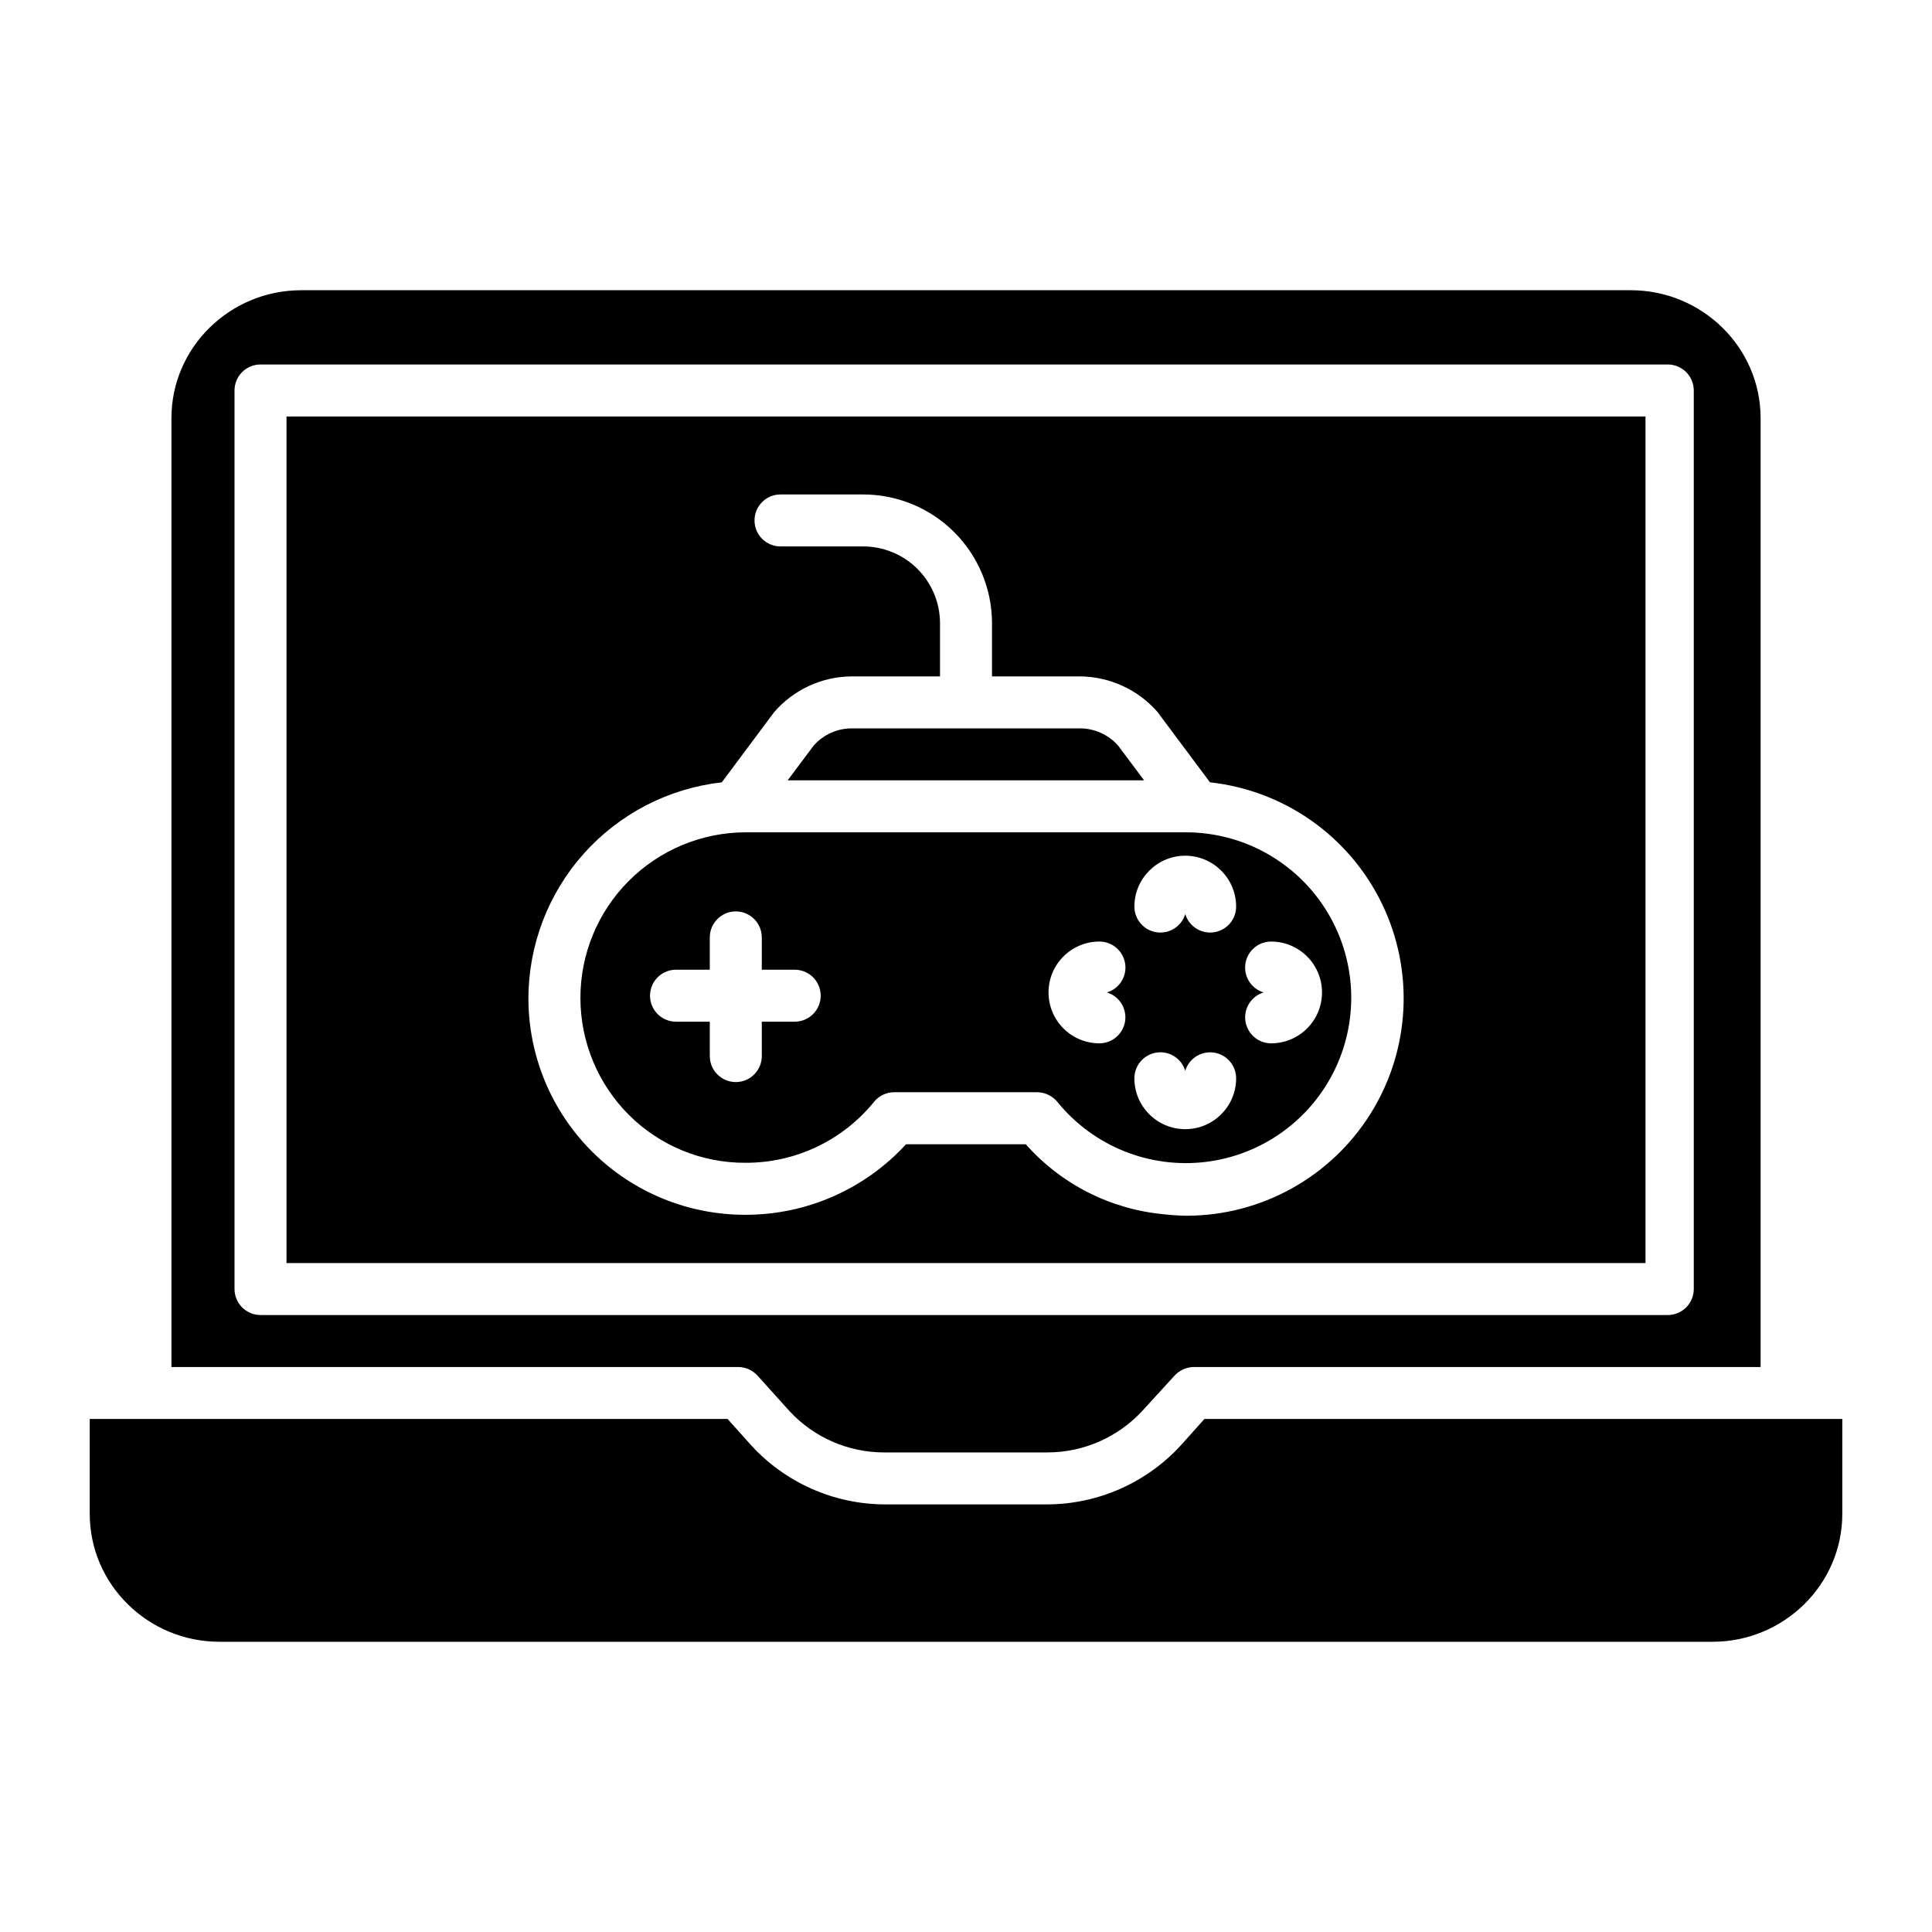
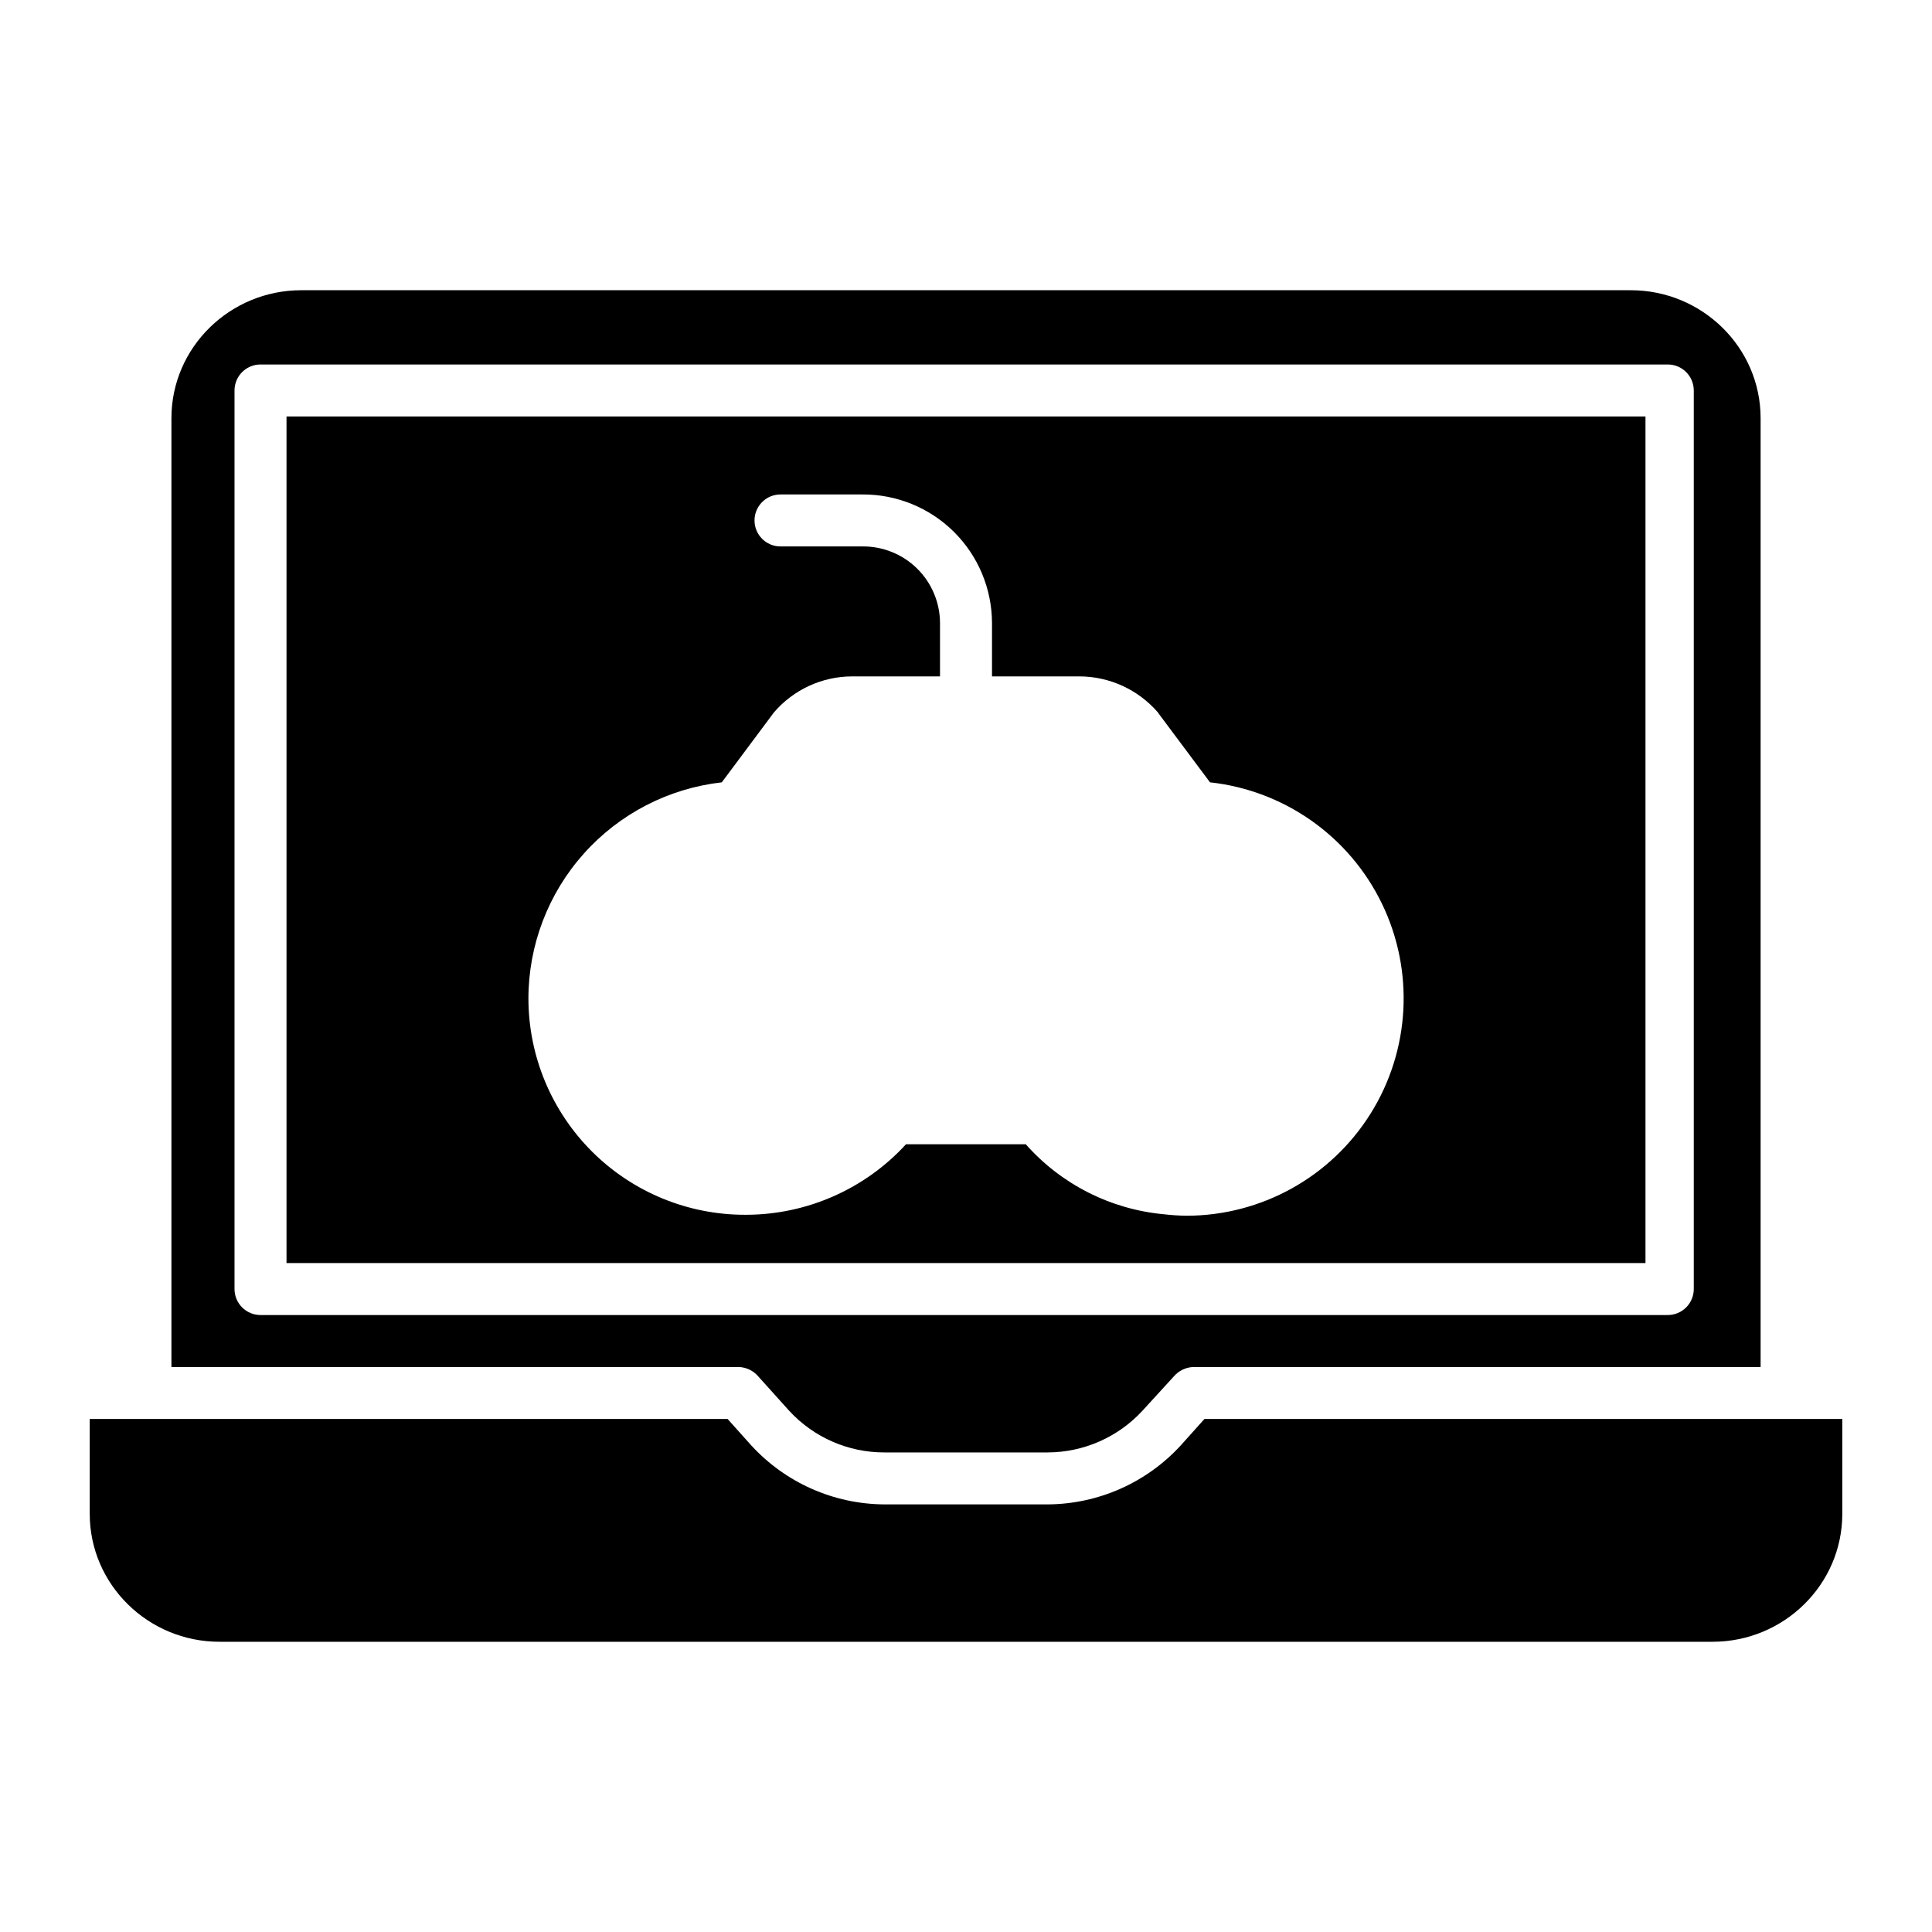
<svg xmlns="http://www.w3.org/2000/svg" fill="#000000" width="800px" height="800px" version="1.1" viewBox="144 144 512 512">
  <g>
    <path d="m219.93 478.72h360.14v-224.35h-360.14zm115.35-127.39 13.512-18.117c0.098-0.129 0.195-0.289 0.305-0.414v0.004c5.184-6.043 12.746-9.531 20.707-9.551h23.309v-14.191c-0.031-5.426-2.227-10.617-6.098-14.418-3.875-3.801-9.105-5.898-14.531-5.832h-21.641c-3.805 0-6.887-3.082-6.887-6.887 0-3.805 3.082-6.887 6.887-6.887h21.641c9.082-0.066 17.812 3.484 24.27 9.867 6.453 6.383 10.102 15.078 10.137 24.156v14.191h23.125c8 0.008 15.605 3.492 20.84 9.547 0.105 0.121 0.207 0.312 0.305 0.445l13.5 18.082c19.707 2.16 36.918 14.305 45.562 32.148 8.641 17.84 7.5 38.875-3.019 55.676-10.523 16.805-28.945 27.016-48.77 27.035-1.992-0.027-3.981-0.16-5.957-0.387-14.133-1.297-27.238-7.934-36.641-18.562h-31.727c-10.891 11.887-26.266 18.668-42.391 18.695h-0.062c-15.238 0.066-29.879-5.938-40.688-16.68-10.809-10.746-16.902-25.348-16.93-40.59 0.004-14.184 5.231-27.867 14.68-38.441 9.453-10.578 22.469-17.301 36.562-18.891z" />
-     <path d="m341.65 452.15h0.051c13.16 0.008 25.625-5.926 33.922-16.145 1.305-1.609 3.266-2.547 5.336-2.555h38.02c2.094 0.062 4.051 1.047 5.34 2.695 9.508 11.629 24.309 17.582 39.223 15.773 14.91-1.809 27.859-11.133 34.309-24.699 6.445-13.566 5.496-29.492-2.516-42.199-8.016-12.707-21.977-20.422-37-20.449h-116.73c-11.629 0.02-22.773 4.66-30.984 12.895-8.215 8.234-12.82 19.395-12.805 31.023 0.012 11.633 4.644 22.781 12.871 30.996 8.219 8.188 19.371 12.75 30.969 12.664zm132.32-51.738v-0.004c0-3.801 3.086-6.887 6.887-6.887 7.449 0 13.488 6.039 13.488 13.484 0 7.449-6.039 13.488-13.488 13.488-3.41-0.004-6.309-2.508-6.805-5.883-0.496-3.379 1.551-6.609 4.82-7.598-2.914-0.879-4.906-3.562-4.902-6.606zm-15.863-29.641c7.441 0.012 13.473 6.039 13.48 13.48-0.004 3.414-2.504 6.309-5.883 6.809-3.375 0.496-6.609-1.555-7.598-4.82-0.988 3.266-4.219 5.316-7.594 4.82-3.379-0.5-5.883-3.394-5.887-6.809 0.012-7.441 6.039-13.469 13.48-13.48zm-6.594 52.098h0.004c3.035 0 5.715 1.992 6.59 4.902 0.988-3.269 4.223-5.32 7.598-4.82 3.379 0.496 5.879 3.391 5.883 6.805 0 7.449-6.035 13.484-13.484 13.484-7.445 0-13.484-6.035-13.484-13.484 0-1.828 0.727-3.578 2.019-4.871s3.047-2.016 4.875-2.016zm-16.152-29.348c3.418-0.004 6.32 2.504 6.82 5.887 0.496 3.383-1.562 6.617-4.836 7.598 3.266 0.988 5.316 4.223 4.82 7.598-0.5 3.379-3.394 5.879-6.805 5.887-7.449 0-13.488-6.039-13.488-13.488 0-7.449 6.039-13.484 13.488-13.484zm-112.21 7.461h8.953v-8.562c0-3.805 3.086-6.887 6.891-6.887 3.801 0 6.887 3.082 6.887 6.887v8.562h8.723-0.004c3.805 0 6.891 3.082 6.891 6.887 0 3.805-3.086 6.887-6.891 6.887h-8.719v9.117c0 3.801-3.086 6.887-6.887 6.887-3.805 0-6.891-3.086-6.891-6.887v-9.117h-8.953c-3.805 0-6.887-3.082-6.887-6.887 0-3.805 3.082-6.887 6.887-6.887z" />
-     <path d="m440.27 341.54c-2.578-2.883-6.266-4.527-10.137-4.516h-60.293c-3.883-0.023-7.586 1.621-10.176 4.516l-6.93 9.258h94.465z" />
    <path d="m456.91 527.05c-9.059 9.879-21.82 15.539-35.223 15.629h-43.371c-13.402-0.09-26.16-5.75-35.219-15.629l-6.277-7.004h-169.04v25.121c0 18.816 15.547 33.918 34.359 33.918h395.73c18.812 0 34.359-15.102 34.359-33.918v-25.121h-169.04z" />
    <path d="m344.9 508.71 8.324 9.25v-0.004c6.473 6.988 15.566 10.961 25.094 10.953h43.367c9.539-0.039 18.633-4.051 25.094-11.07l8.324-9.105c1.281-1.48 3.113-2.367 5.066-2.461h150.41v-251.44c0-18.812-15.562-33.918-34.379-33.918h-352.39c-18.816 0-34.379 15.105-34.379 33.918v251.44h150.41c1.953 0.082 3.785 0.965 5.066 2.438zm-138.75-23.102v-238.13c0-3.801 3.086-6.887 6.891-6.887h372.94c3.801 0 6.887 3.086 6.887 6.887v238.13c0 1.828-0.727 3.582-2.019 4.871-1.289 1.293-3.043 2.019-4.867 2.019h-372.94c-3.805 0-6.891-3.086-6.891-6.891z" />
  </g>
</svg>